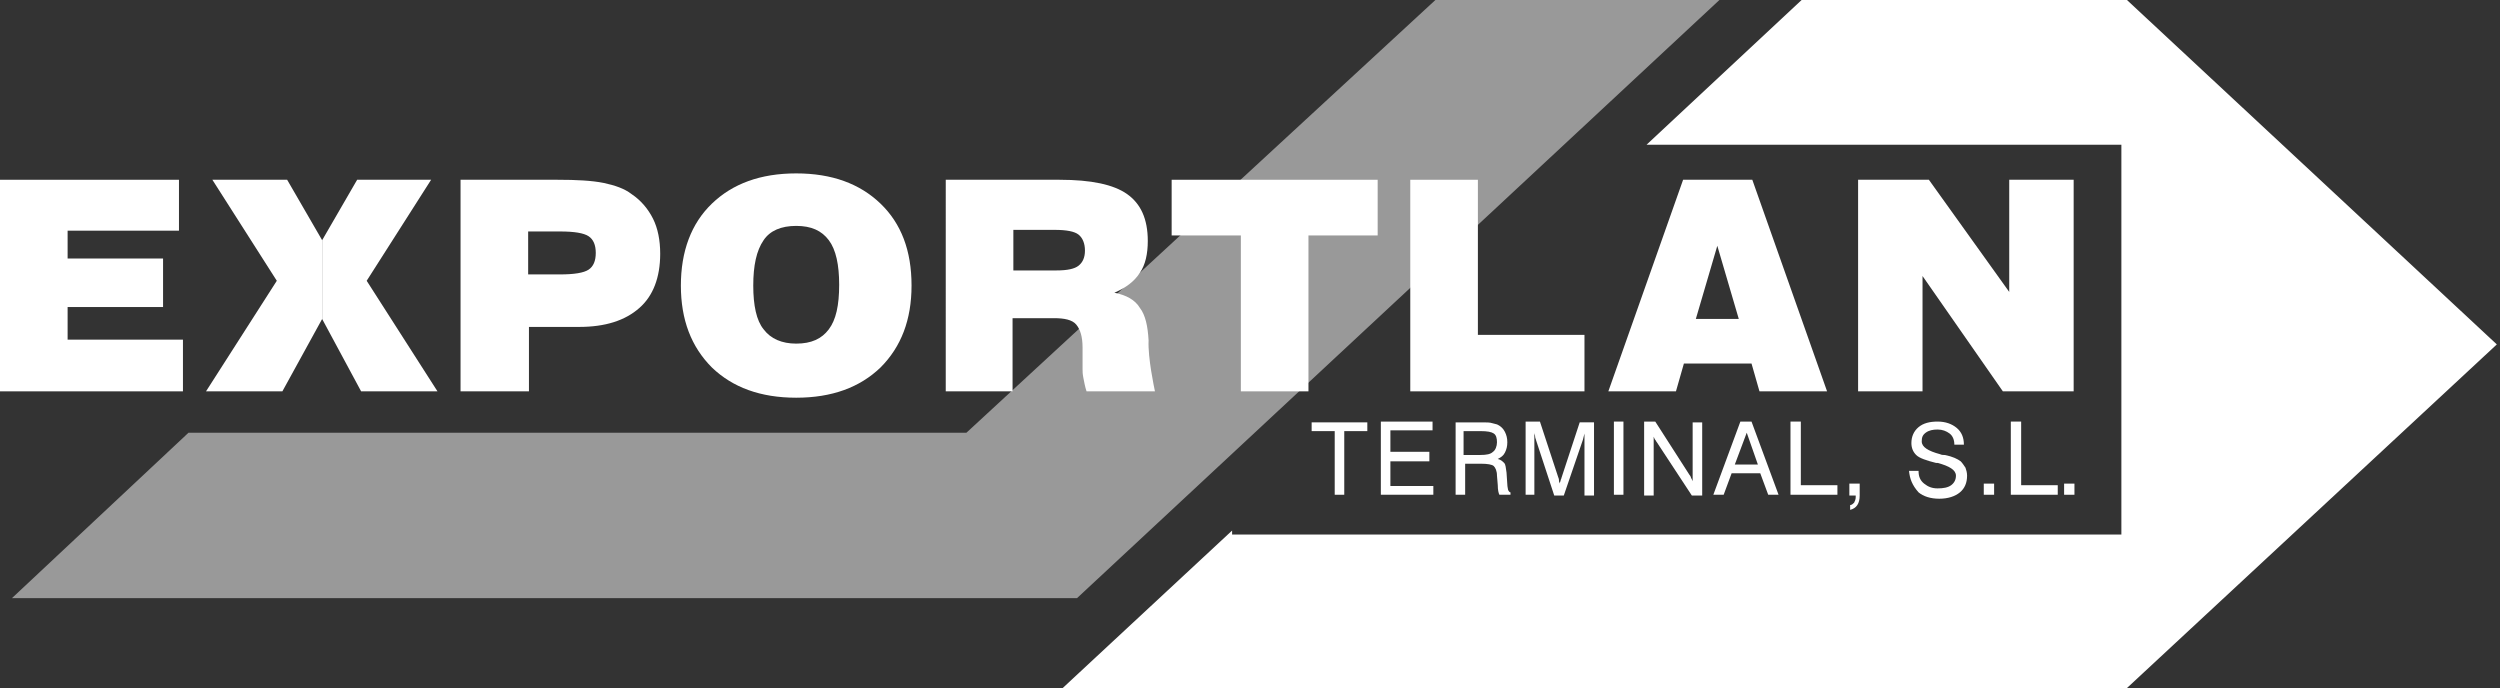
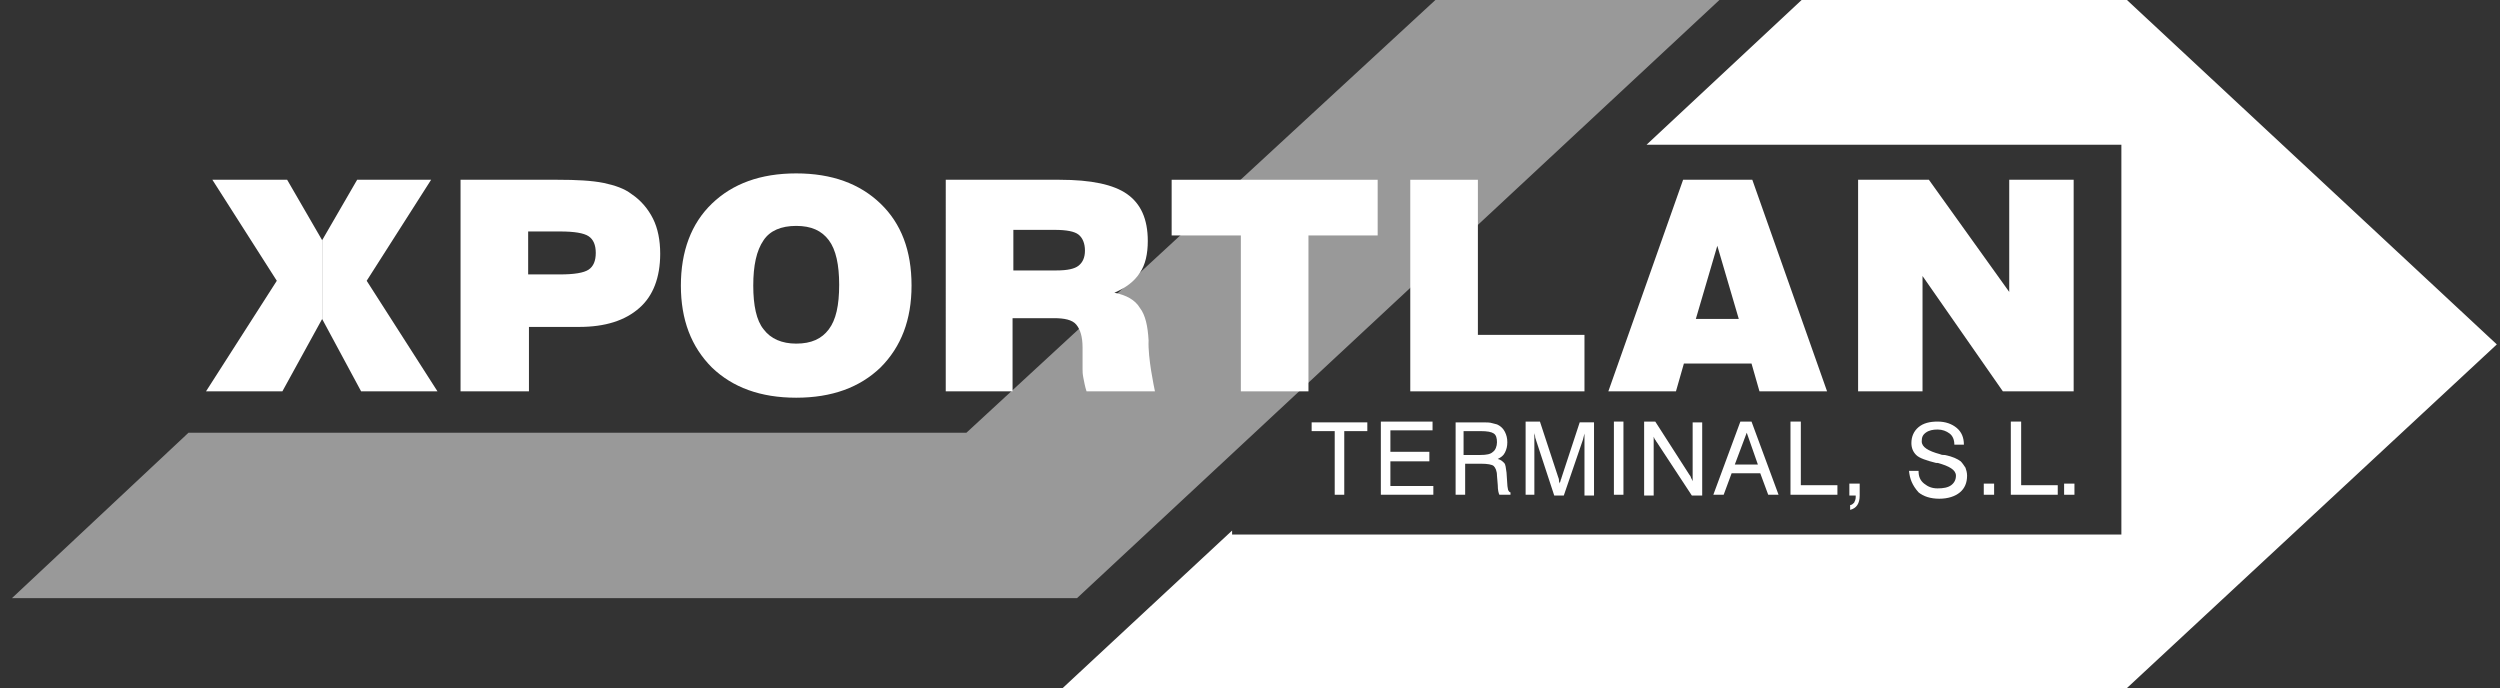
<svg xmlns="http://www.w3.org/2000/svg" version="1.1" id="Capa_1" x="0px" y="0px" viewBox="0 0 314.3 86.5" style="enable-background:new 0 0 314.3 86.5;" xml:space="preserve">
  <rect x="0" y="0" width="314.3" height="86.5" fill="#333333" stroke="none" />
  <style type="text/css">
	.st0{opacity:0.5;fill:#FFFFFF;}
	.st1{fill:#FFFFFF;}
</style>
  <g>
    <polygon class="st0" points="181,-0.5 121.5,54.4 23.7,54.4 1.5,75.2 135.4,75.2 216.7,-0.5  " />
    <g>
-       <path class="st1" d="M0,49.2V22.6h22.5v6.4h-14v3.5h12v6.1h-12v4.1H23v6.5H0z" />
      <path class="st1" d="M57.9,49.2V22.6h12.2c2.4,0,4.3,0.1,5.8,0.4c1.4,0.3,2.6,0.7,3.5,1.4c1.2,0.8,2.1,1.9,2.7,3.1    c0.6,1.2,0.9,2.7,0.9,4.4c0,3-0.9,5.3-2.6,6.8c-1.8,1.6-4.3,2.4-7.6,2.4h-6.3v8.1H57.9z M66.4,34.5h4c1.8,0,3-0.2,3.6-0.6    c0.6-0.4,0.9-1.1,0.9-2.1c0-1-0.3-1.7-0.9-2.1s-1.8-0.6-3.6-0.6h-4V34.5z" />
      <path class="st1" d="M85.6,35.9c0-4.3,1.3-7.8,3.9-10.3c2.6-2.5,6.1-3.8,10.6-3.8c4.5,0,8,1.3,10.6,3.8c2.6,2.5,3.9,5.9,3.9,10.3    c0,4.3-1.3,7.7-3.9,10.3c-2.6,2.5-6.1,3.8-10.6,3.8c-4.5,0-8-1.3-10.6-3.8C86.9,43.6,85.6,40.2,85.6,35.9z M94.7,35.9    c0,2.5,0.4,4.4,1.3,5.5c0.9,1.2,2.3,1.8,4.1,1.8c1.9,0,3.2-0.6,4.1-1.8c0.9-1.2,1.3-3,1.3-5.6c0-2.5-0.4-4.4-1.3-5.6    c-0.9-1.2-2.2-1.8-4.1-1.8c-1.9,0-3.3,0.6-4.1,1.8C95.1,31.5,94.7,33.4,94.7,35.9z" />
      <path class="st1" d="M145.2,49.2h-8.6c-0.2-0.6-0.3-1.2-0.4-1.7c-0.1-0.5-0.1-0.8-0.1-1.1v-2.7c0-1.4-0.3-2.3-0.8-2.9    c-0.5-0.6-1.5-0.8-2.8-0.8h-5.2v9.2h-8.4V22.6h14.3c4,0,6.8,0.6,8.5,1.8s2.6,3.1,2.6,5.9c0,1.6-0.3,3-1,4    c-0.7,1.1-1.8,1.9-3.2,2.5c1.5,0.3,2.6,0.9,3.2,1.9c0.7,0.9,1,2.3,1.1,4.1C144.3,45,145.1,48.7,145.2,49.2z M127.4,34h5.4    c1.4,0,2.3-0.2,2.8-0.6c0.5-0.4,0.8-1,0.8-1.9c0-0.9-0.3-1.6-0.8-2c-0.5-0.4-1.5-0.6-3-0.6h-5.2V34z" />
      <path class="st1" d="M156,49.2V29.6h-8.7v-7h25.9v7h-8.7v19.6H156z" />
      <path class="st1" d="M177.3,49.2V22.6h8.5v19.5h13.4v7.1H177.3z" />
      <path class="st1" d="M202.2,49.2l9.4-26.6h8.7l9.4,26.6h-8.5l-1-3.5h-8.5l-1,3.5H202.2z M213.2,40.1h5.4l-2.7-9.2L213.2,40.1z" />
      <path class="st1" d="M252.6,22.6h8.1v26.6h-8.9l-10.1-14.5v14.5h-8.1V22.6h8.9l10.1,14.1V22.6" />
      <g>
        <polyline class="st1" points="40.5,30.2 36.1,22.6 26.7,22.6 34.8,35.3 25.9,49.2 35.5,49.2 40.5,40.1    " />
        <polyline class="st1" points="40.5,30.2 44.9,22.6 54.2,22.6 46.1,35.3 55,49.2 45.4,49.2 40.5,40.1    " />
      </g>
    </g>
    <g>
      <path class="st1" d="M167.8,62.2v-8h-2.9v-1.1h7v1.1H169v8H167.8z" />
      <path class="st1" d="M173.6,62.2v-9.2h6.5v1.1h-5.3v2.7h4.9V58h-4.9v3.1h5.4v1.1H173.6z" />
      <path class="st1" d="M182.8,53.1h3.5c0.6,0,1,0,1.3,0.1s0.5,0.1,0.7,0.2c0.4,0.2,0.7,0.5,0.9,0.9s0.3,0.8,0.3,1.3    c0,0.5-0.1,0.9-0.3,1.3c-0.2,0.4-0.5,0.6-0.9,0.8c0.4,0.1,0.6,0.3,0.8,0.5c0.2,0.2,0.2,0.6,0.3,1.2l0.1,1.5c0,0.3,0.1,0.6,0.1,0.7    c0.1,0.2,0.2,0.3,0.3,0.3v0.3h-1.4c-0.1-0.2-0.2-0.6-0.2-1.2v0l-0.1-1.2c0-0.6-0.2-1-0.4-1.2c-0.2-0.2-0.8-0.3-1.6-0.3h-2v3.9    h-1.2V53.1z M184,54.1v3.1h2.1c0.8,0,1.3-0.1,1.6-0.4c0.3-0.2,0.5-0.7,0.5-1.2c0-0.5-0.1-0.9-0.4-1.1s-0.8-0.3-1.7-0.3H184z" />
      <path class="st1" d="M192.9,54.4v7.8h-1.1v-9.2h1.8l2.3,7c0.1,0.2,0.1,0.4,0.1,0.5c0,0.1,0.1,0.2,0.1,0.3c0-0.2,0.1-0.3,0.1-0.4    s0.1-0.2,0.1-0.3l2.3-7h1.8v9.2h-1.2v-7.8c0,0.1-0.1,0.3-0.1,0.4c0,0.1-0.1,0.3-0.1,0.4l-2.4,7h-1.2l-2.3-7c0-0.1-0.1-0.2-0.1-0.4    S192.9,54.6,192.9,54.4z" />
      <path class="st1" d="M202.9,62.2v-9.2h1.2v9.2H202.9z" />
      <path class="st1" d="M206.7,62.2v-9.2h1.4l4.3,6.7c0.1,0.1,0.2,0.3,0.2,0.4c0.1,0.1,0.1,0.2,0.2,0.4v-7.4h1.2v9.2h-1.3l-4.4-6.7    c-0.1-0.1-0.1-0.2-0.2-0.3c-0.1-0.1-0.1-0.2-0.2-0.4v7.4H206.7z" />
      <path class="st1" d="M215.4,62.2l3.4-9.2h1.4l3.4,9.2h-1.3l-1-2.7h-3.6l-1,2.7H215.4z M218.1,58.4h2.9l-1.4-4L218.1,58.4z" />
      <path class="st1" d="M225.1,62.2v-9.2h1.3v8h4.6v1.2H225.1z" />
      <path class="st1" d="M232.5,62.2v-1.4h1.3v1.5c0,0.5-0.1,0.9-0.3,1.2s-0.5,0.5-0.9,0.6v-0.6c0.2,0,0.4-0.2,0.5-0.3    c0.1-0.2,0.2-0.4,0.2-0.7v-0.2H232.5z" />
      <path class="st1" d="M240,59.2h1.2c0,0.7,0.2,1.2,0.7,1.6s1,0.6,1.7,0.6c0.7,0,1.3-0.1,1.7-0.4c0.4-0.3,0.6-0.7,0.6-1.2    c0-0.7-0.8-1.2-2.3-1.6c-0.1,0-0.2,0-0.2,0c-1.2-0.3-2.1-0.6-2.5-1s-0.6-0.9-0.6-1.5c0-0.8,0.3-1.5,0.9-2s1.4-0.7,2.4-0.7    c1,0,1.8,0.3,2.4,0.8c0.6,0.5,0.9,1.2,0.9,2.1l-1.2,0c0-0.6-0.2-1.1-0.6-1.4c-0.4-0.3-0.9-0.5-1.5-0.5c-0.6,0-1.1,0.1-1.5,0.4    s-0.5,0.6-0.5,1.1c0,0.7,0.8,1.2,2.3,1.6c0.2,0.1,0.4,0.1,0.5,0.1l0.1,0c1,0.2,1.6,0.5,2,0.8c0.2,0.2,0.4,0.5,0.6,0.8    c0.1,0.3,0.2,0.6,0.2,1c0,0.9-0.3,1.6-0.9,2.1c-0.6,0.5-1.5,0.8-2.6,0.8c-1.1,0-2-0.3-2.6-0.8C240.4,61,240.1,60.2,240,59.2z" />
      <path class="st1" d="M249.4,62.2v-1.4h1.3v1.4H249.4z" />
      <path class="st1" d="M252.8,62.2v-9.2h1.3v8h4.6v1.2H252.8z" />
      <path class="st1" d="M259.5,62.2v-1.4h1.3v1.4H259.5z" />
    </g>
    <polygon class="st1" points="267.4,0 226.5,0 207,18.2 266.7,18.2 266.7,67.2 154.9,67.2 154.9,66.7 133.6,86.5 267.4,86.5    313.9,43.3  " />
  </g>
</svg>